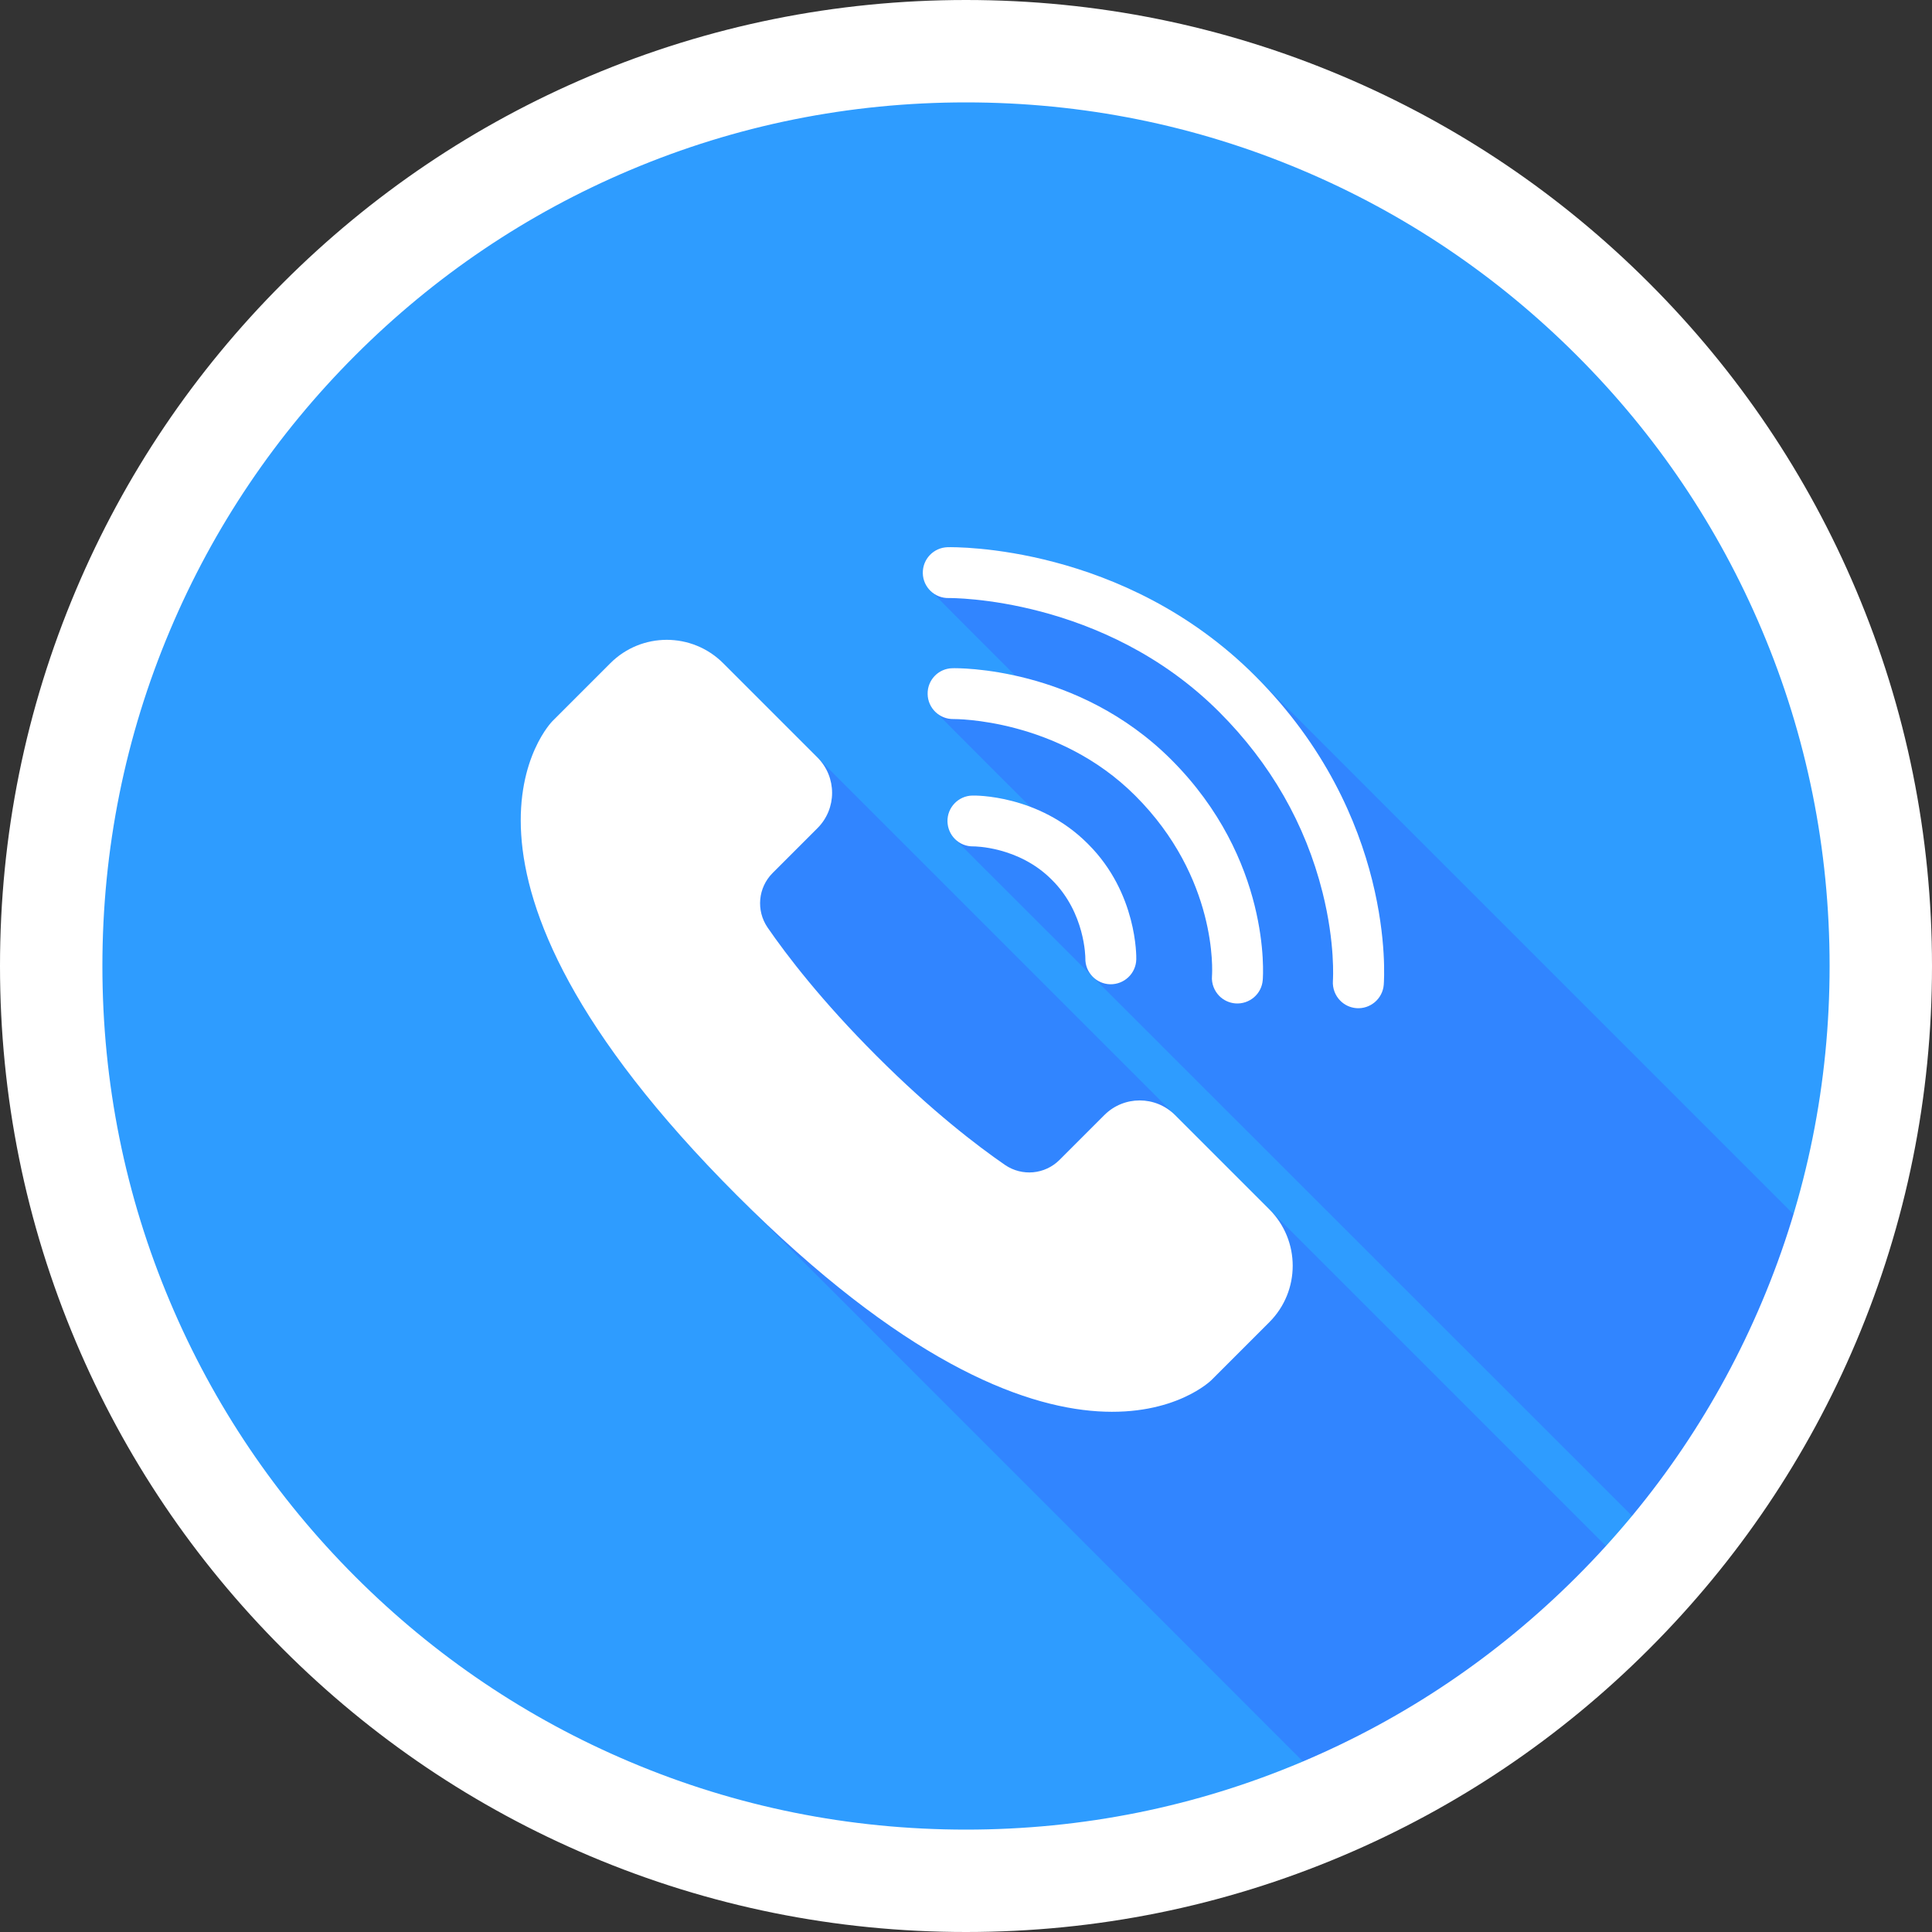
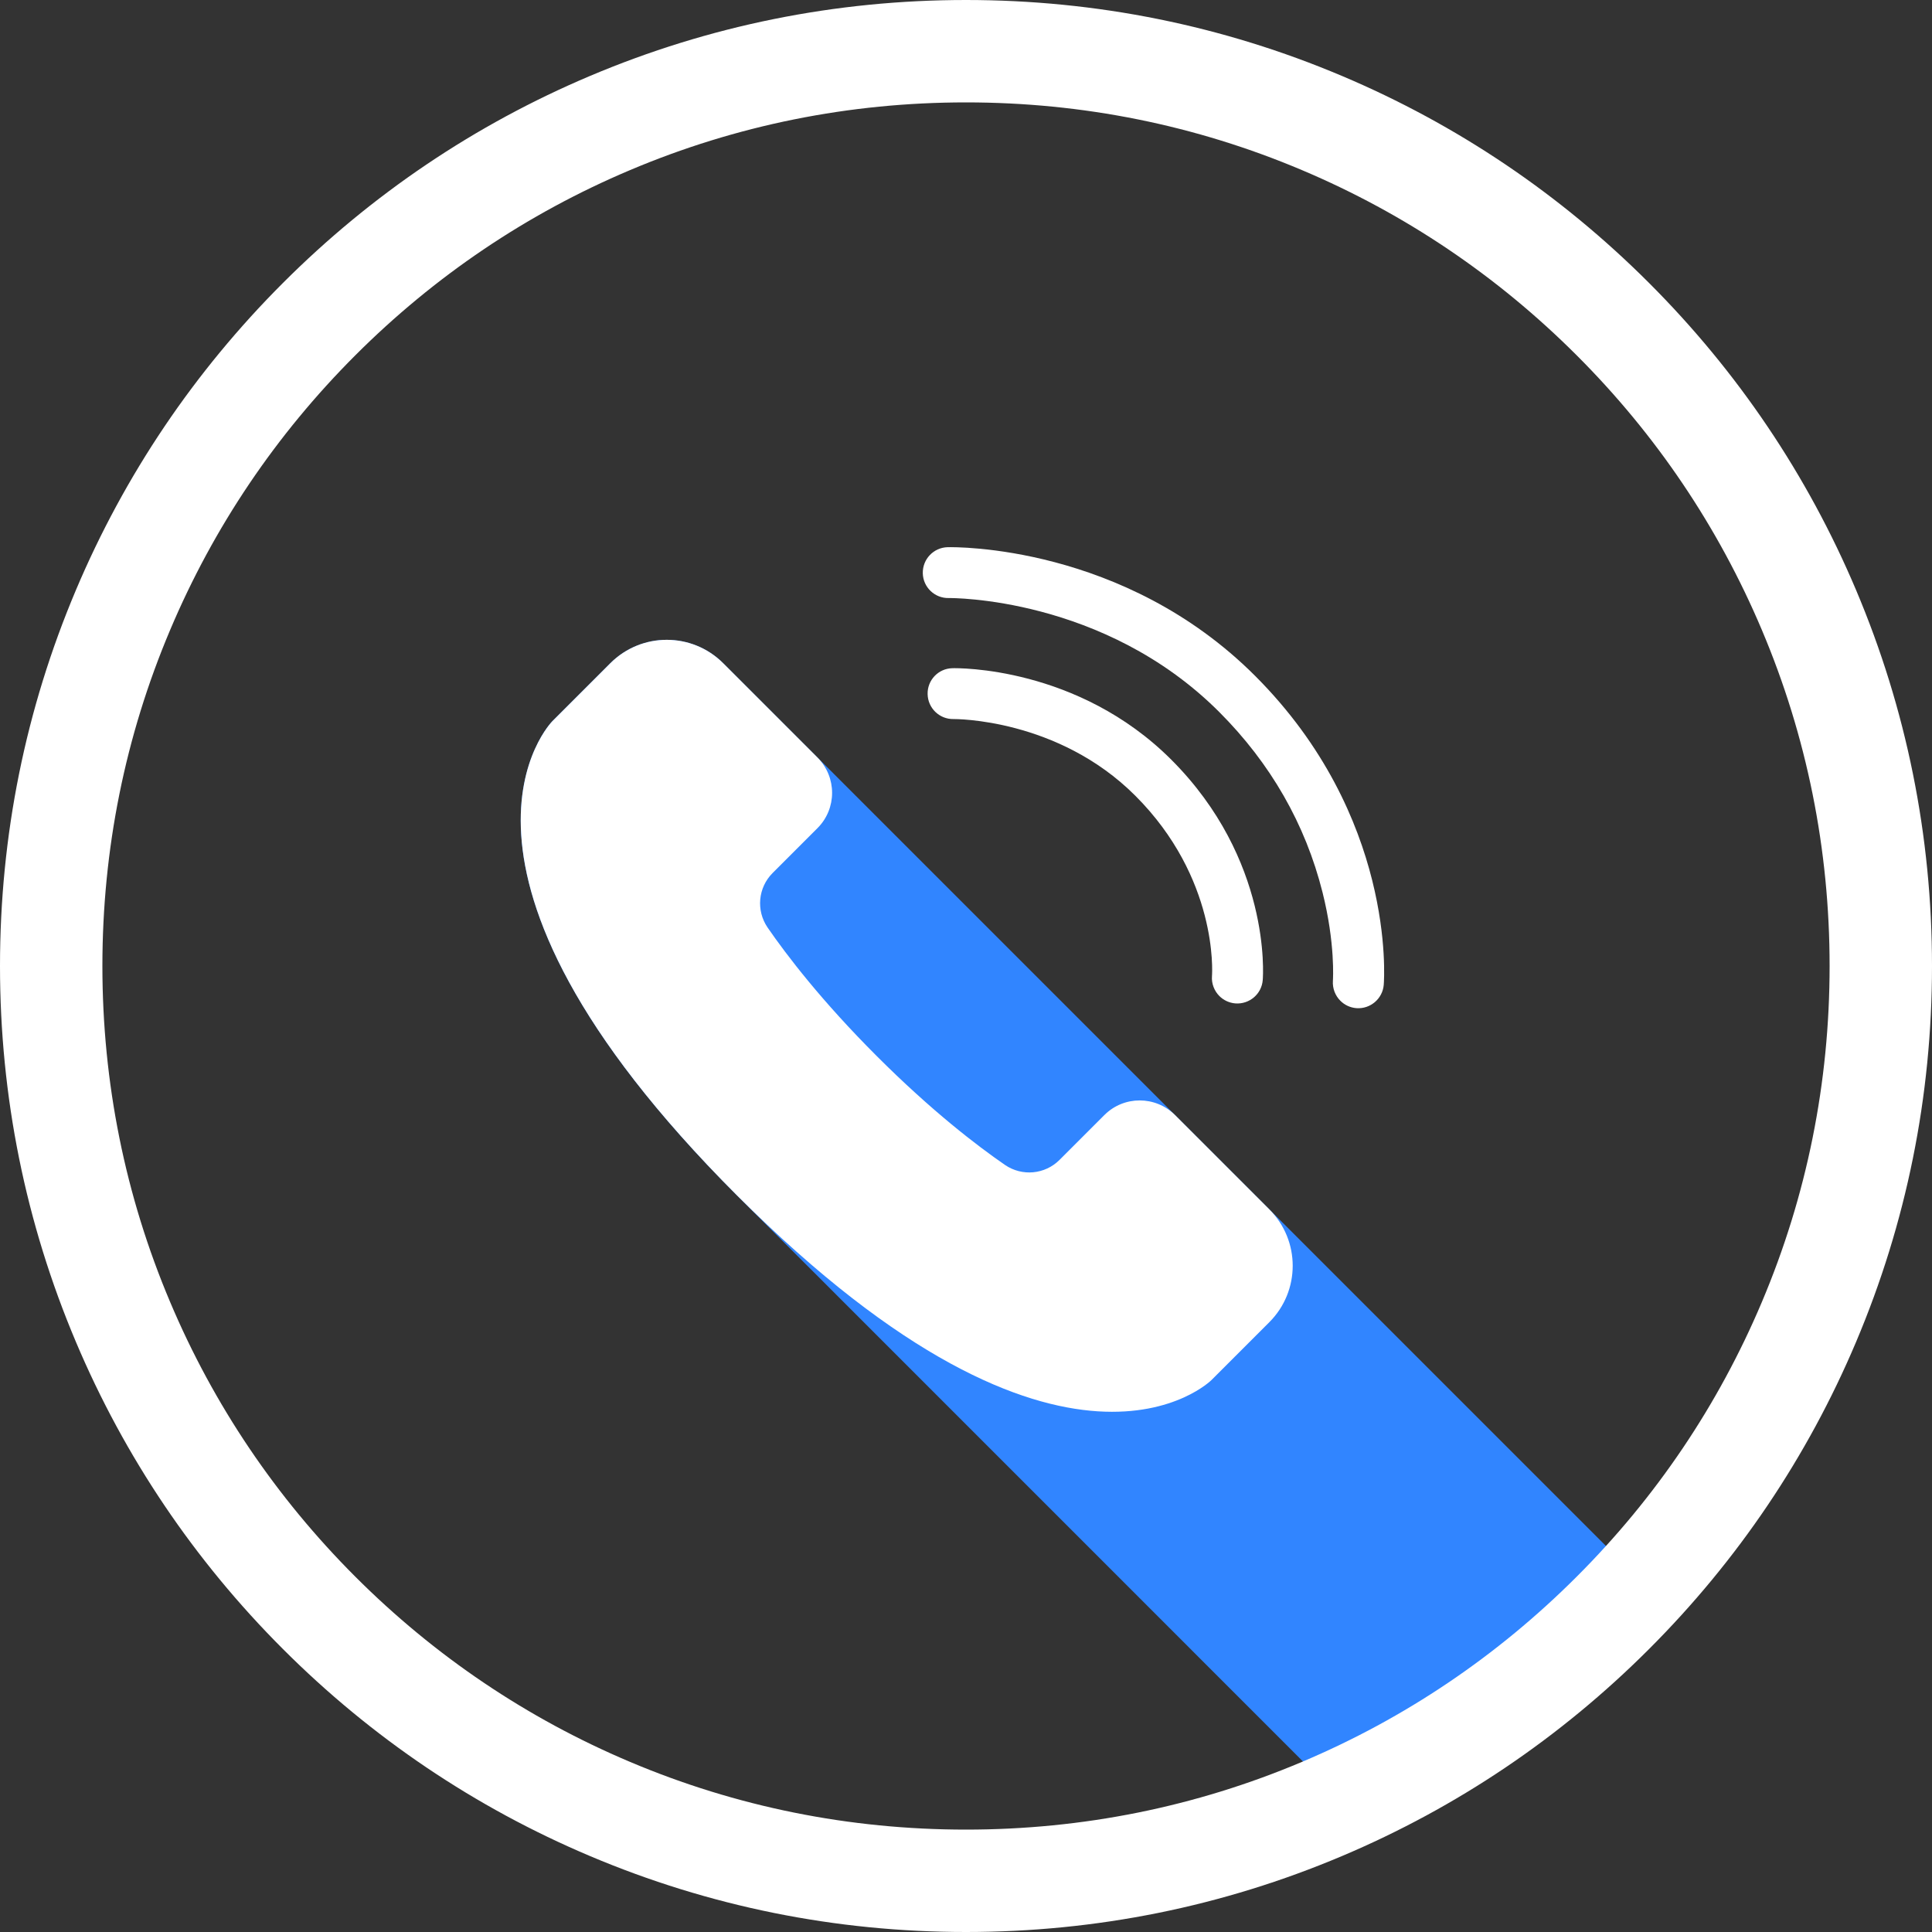
<svg xmlns="http://www.w3.org/2000/svg" width="22" height="22" viewBox="0 0 22 22" fill="none">
  <rect x="0" y="0" width="22" height="22" fill="#333333" stroke="none" />
-   <path d="M21.417 11C21.417 12.15 21.23 13.257 20.886 14.291C20.47 15.541 19.824 16.686 18.998 17.675C18.901 17.791 18.801 17.905 18.699 18.017C18.591 18.136 18.48 18.253 18.366 18.366C17.48 19.252 16.436 19.979 15.28 20.5C13.974 21.09 12.525 21.418 10.999 21.418C5.246 21.418 0.582 16.754 0.582 11C0.582 8.124 1.748 5.52 3.633 3.634C5.519 1.749 8.123 0.583 10.999 0.583C13.876 0.583 16.48 1.749 18.366 3.634C20.251 5.52 21.417 8.124 21.417 11Z" fill="#2E9CFF" />
  <path d="M18.699 18.016C18.59 18.136 18.479 18.252 18.365 18.366C17.48 19.252 16.436 19.978 15.279 20.5C11.994 17.215 8.398 13.619 8.393 13.613C4.641 9.862 6.291 8.211 6.291 8.211L6.95 7.552C7.305 7.197 7.88 7.197 8.235 7.552L18.699 18.016Z" fill="#3185FF" />
-   <path d="M20.886 14.29C20.47 15.54 19.824 16.685 18.997 17.674C15.203 13.882 10.879 9.56 10.873 9.554C10.822 9.503 10.79 9.433 10.788 9.355C10.784 9.195 10.912 9.062 11.072 9.059C11.091 9.058 11.381 9.054 11.732 9.187C11.725 9.179 10.697 8.154 10.68 8.131C10.61 8.079 10.564 7.997 10.562 7.904C10.559 7.744 10.685 7.612 10.845 7.608C10.871 7.608 11.157 7.604 11.561 7.693C11.552 7.684 10.643 6.776 10.625 6.753C10.556 6.702 10.51 6.62 10.508 6.527C10.505 6.367 10.631 6.234 10.791 6.231C10.872 6.229 12.797 6.201 14.292 7.696C14.297 7.702 17.684 11.088 20.886 14.29Z" fill="#3185FF" />
  <path d="M13.381 12.698C13.158 12.475 12.797 12.475 12.575 12.698L12.065 13.208C11.899 13.374 11.639 13.398 11.445 13.266C11.127 13.047 10.609 12.651 9.982 12.024C9.355 11.397 8.959 10.879 8.74 10.561C8.608 10.367 8.632 10.107 8.798 9.941L9.308 9.431C9.531 9.209 9.531 8.848 9.308 8.625L8.235 7.552C7.88 7.197 7.305 7.197 6.95 7.552L6.291 8.211C6.291 8.211 4.641 9.861 8.393 13.613C12.145 17.365 13.795 15.715 13.795 15.715L14.454 15.056C14.809 14.701 14.809 14.126 14.454 13.771L13.381 12.698Z" fill="white" />
  <path d="M13.885 11.342C13.932 11.389 13.996 11.42 14.067 11.426C14.227 11.438 14.367 11.319 14.379 11.16C14.384 11.104 14.474 9.787 13.338 8.651C12.275 7.588 10.903 7.607 10.845 7.609C10.685 7.612 10.559 7.745 10.563 7.904C10.566 8.064 10.698 8.191 10.858 8.188C10.87 8.188 12.045 8.178 12.928 9.061C13.866 9.999 13.805 11.066 13.801 11.115C13.794 11.202 13.828 11.284 13.885 11.342Z" fill="white" />
  <path d="M14.292 7.696C12.797 6.201 10.872 6.229 10.791 6.231C10.631 6.235 10.505 6.367 10.508 6.527C10.511 6.687 10.644 6.814 10.804 6.81C10.821 6.81 12.567 6.792 13.882 8.106C14.469 8.693 14.865 9.385 15.06 10.162C15.206 10.742 15.179 11.157 15.178 11.168C15.172 11.256 15.205 11.338 15.263 11.396C15.31 11.443 15.373 11.474 15.445 11.48C15.604 11.492 15.744 11.373 15.757 11.214C15.763 11.136 15.889 9.294 14.292 7.696Z" fill="white" />
-   <path d="M12.384 9.605C11.827 9.048 11.104 9.058 11.073 9.059C10.913 9.062 10.785 9.195 10.789 9.355C10.791 9.433 10.823 9.503 10.874 9.554C10.928 9.608 11.003 9.64 11.085 9.638C11.09 9.638 11.597 9.637 11.974 10.015L11.983 10.024C12.357 10.398 12.359 10.9 12.359 10.913C12.356 11.072 12.483 11.204 12.642 11.208C12.802 11.211 12.935 11.085 12.939 10.925C12.94 10.894 12.95 10.171 12.393 9.614L12.384 9.605Z" fill="white" />
  <path d="M11 22C9.515 22 8.075 21.709 6.718 21.135C5.408 20.581 4.232 19.788 3.222 18.778C2.212 17.768 1.419 16.592 0.865 15.282C0.291 13.925 0 12.485 0 11C0 9.515 0.291 8.075 0.865 6.718C1.419 5.408 2.212 4.232 3.222 3.222C4.232 2.212 5.408 1.419 6.718 0.865C8.075 0.291 9.515 0 11 0C12.485 0 13.925 0.291 15.282 0.865C16.592 1.419 17.768 2.212 18.778 3.222C19.788 4.232 20.581 5.408 21.135 6.718C21.709 8.075 22 9.515 22 11C22 12.485 21.709 13.925 21.135 15.282C20.581 16.592 19.788 17.768 18.778 18.778C17.768 19.788 16.592 20.581 15.282 21.135C13.925 21.709 12.485 22 11 22ZM11 1.166C9.672 1.166 8.384 1.425 7.172 1.938C6.001 2.433 4.949 3.143 4.046 4.046C3.143 4.949 2.433 6.001 1.938 7.172C1.425 8.384 1.166 9.672 1.166 11C1.166 12.328 1.425 13.616 1.938 14.828C2.433 15.999 3.143 17.051 4.046 17.954C4.949 18.857 6.001 19.567 7.172 20.062C8.384 20.575 9.672 20.834 11 20.834C12.328 20.834 13.616 20.575 14.828 20.062C15.999 19.567 17.051 18.857 17.954 17.954C18.858 17.051 19.567 15.999 20.062 14.828C20.575 13.616 20.834 12.328 20.834 11C20.834 9.672 20.575 8.384 20.062 7.172C19.567 6.001 18.858 4.949 17.954 4.046C17.051 3.143 15.999 2.433 14.828 1.938C13.616 1.425 12.328 1.166 11 1.166Z" fill="white" />
</svg>